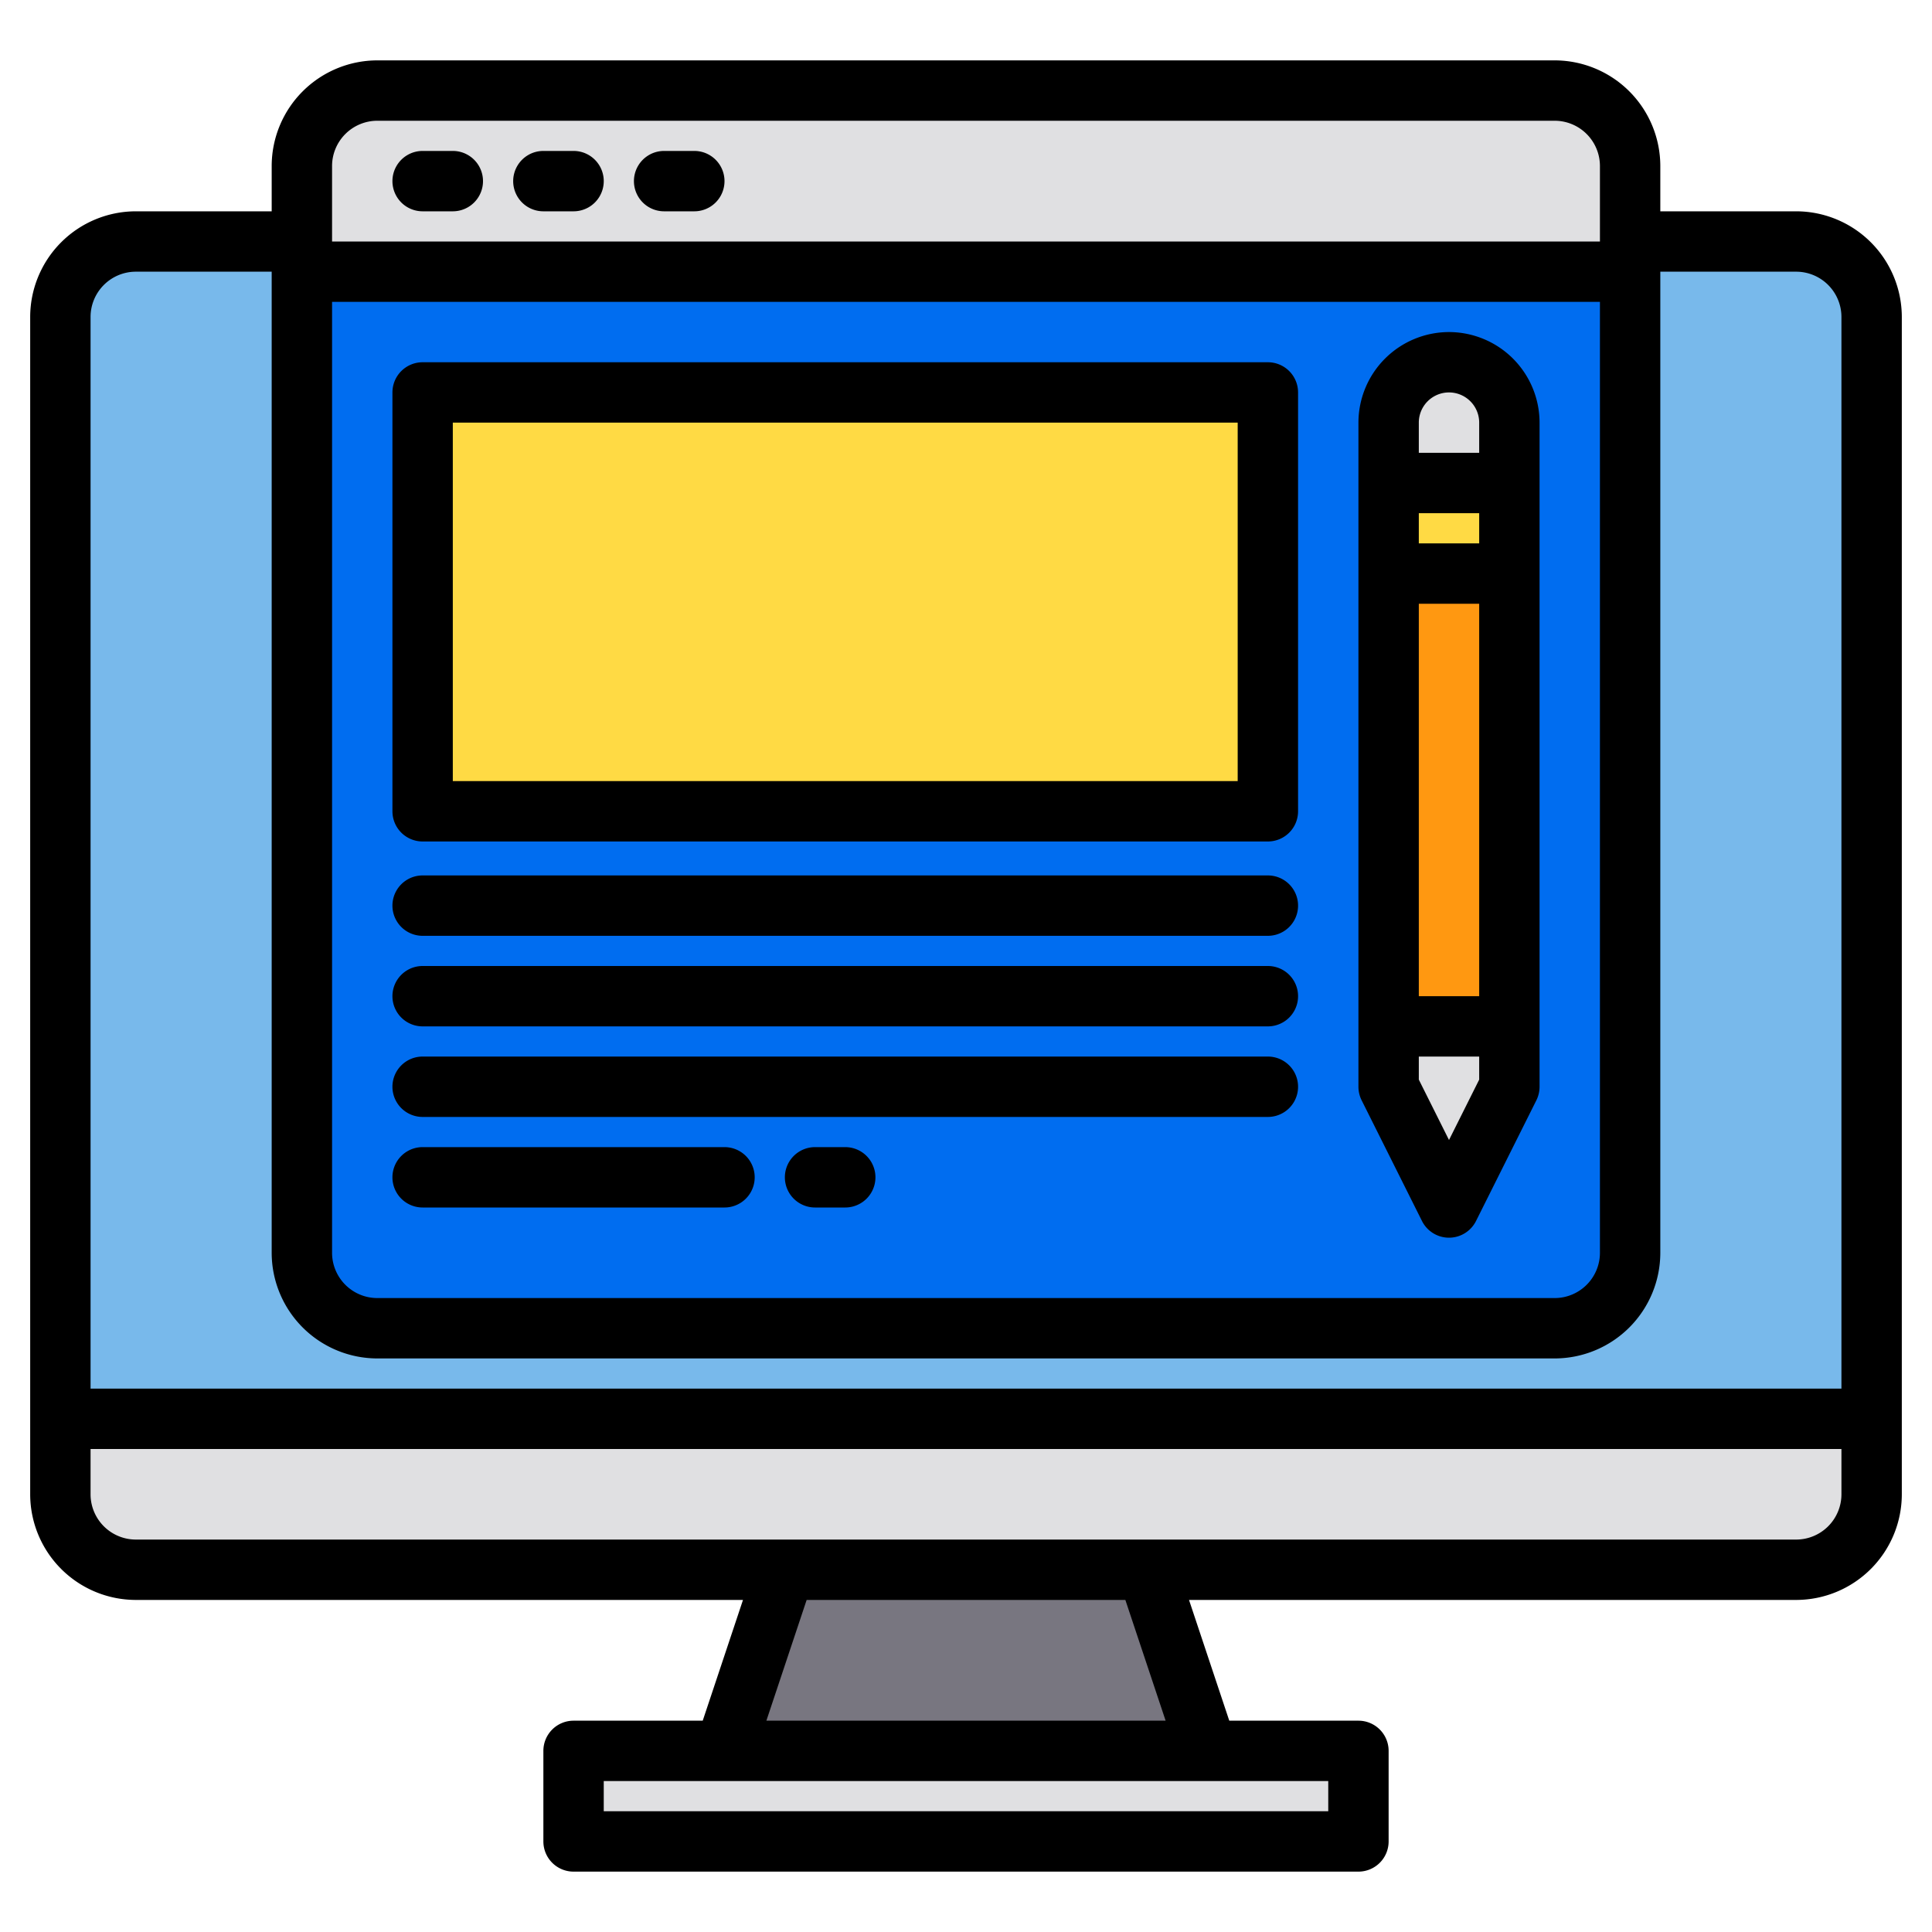
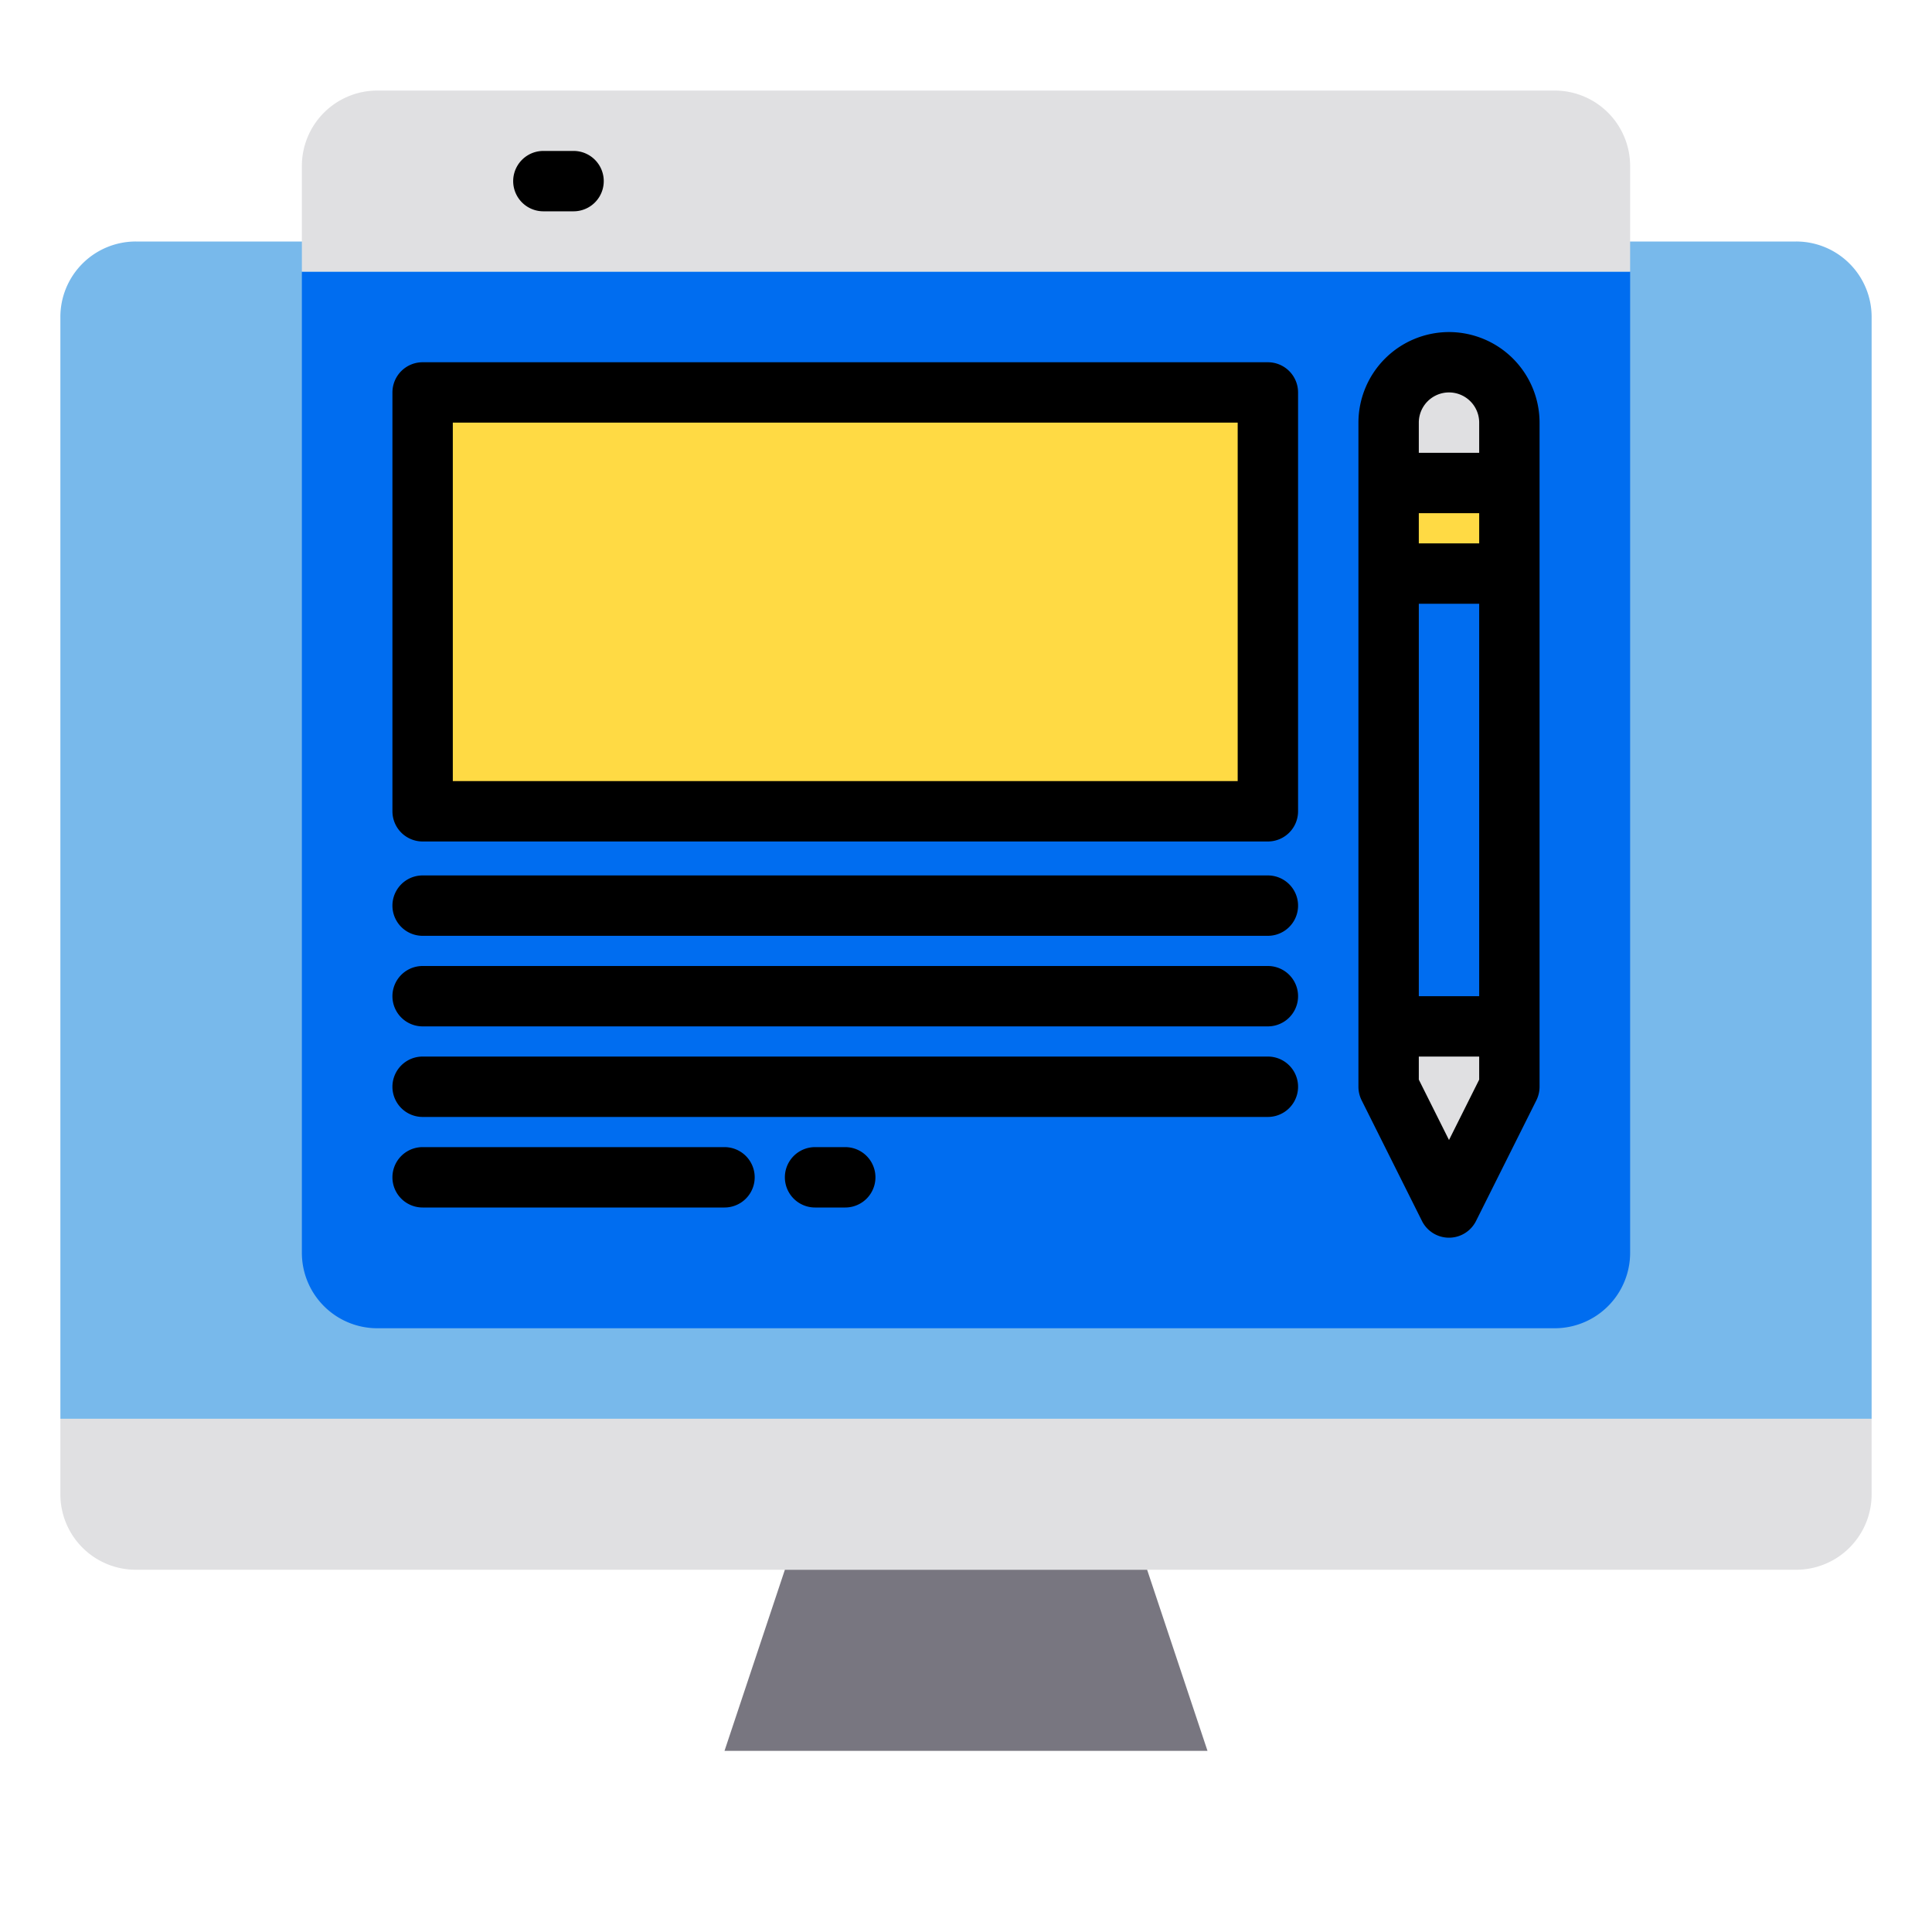
<svg xmlns="http://www.w3.org/2000/svg" height="512" viewBox="0 0 512 512" width="512">
  <g>
    <g>
      <g>
        <path d="m496 84v292h-480v-292a19.994 19.994 0 0 1 20-20h440a19.994 19.994 0 0 1 20 20z" fill="#78b9eb" />
        <path d="m496 376v20a19.994 19.994 0 0 1 -20 20h-440a19.994 19.994 0 0 1 -20-20v-20z" fill="#e0e0e2" />
        <path d="m320 464h-128l16-48h96z" fill="#787680" />
-         <path d="m152 464h208v24h-208z" fill="#e0e0e2" />
      </g>
      <path d="m432 72v260a19.994 19.994 0 0 1 -20 20h-312a19.994 19.994 0 0 1 -20-20v-260z" fill="#006df0" />
      <path d="m432 44v28h-352v-28a19.994 19.994 0 0 1 20-20h312a19.994 19.994 0 0 1 20 20z" fill="#e0e0e2" />
      <path d="m112 104h224v111h-224z" fill="#ffda44" />
-       <path d="m368 152h32v120h-32z" fill="#ff9811" />
      <path d="m400 112v40h-32v-40a16 16 0 1 1 32 0z" fill="#e0e0e2" />
      <path d="m368 272h32v16l-16 32-16-32z" fill="#e0e0e2" />
      <path d="m368 128h32v24h-32z" fill="#ffda44" />
    </g>
    <g>
-       <path d="m476 56h-36v-12a28.031 28.031 0 0 0 -28-28h-312a28.031 28.031 0 0 0 -28 28v12h-36a28.031 28.031 0 0 0 -28 28v312a28.031 28.031 0 0 0 28 28h160.9l-10.67 32h-34.23a8 8 0 0 0 -8 8v24a8 8 0 0 0 8 8h208a8 8 0 0 0 8-8v-24a8 8 0 0 0 -8-8h-34.23l-10.67-32h160.9a28.031 28.031 0 0 0 28-28v-312a28.031 28.031 0 0 0 -28-28zm-388-12a12.01 12.01 0 0 1 12-12h312a12.01 12.01 0 0 1 12 12v20h-336zm0 36h336v252a12.01 12.01 0 0 1 -12 12h-312a12.01 12.01 0 0 1 -12-12zm264 392v8h-192v-8zm-148.9-16 10.67-32h84.46l10.67 32zm284.9-60a12.01 12.01 0 0 1 -12 12h-440a12.01 12.01 0 0 1 -12-12v-12h464zm0-28h-464v-284a12.01 12.01 0 0 1 12-12h36v260a28.031 28.031 0 0 0 28 28h312a28.031 28.031 0 0 0 28-28v-260h36a12.01 12.01 0 0 1 12 12z" />
-       <path d="m120 40h-8a8 8 0 0 0 0 16h8a8 8 0 0 0 0-16z" />
      <path d="m152 40h-8a8 8 0 0 0 0 16h8a8 8 0 0 0 0-16z" />
-       <path d="m184 40h-8a8 8 0 0 0 0 16h8a8 8 0 0 0 0-16z" />
      <path d="m112 223h224a8 8 0 0 0 8-8v-111a8 8 0 0 0 -8-8h-224a8 8 0 0 0 -8 8v111a8 8 0 0 0 8 8zm8-111h208v95h-208z" />
      <path d="m384 88a24.032 24.032 0 0 0 -24 24v176a8.081 8.081 0 0 0 .84 3.58l16 32a8.009 8.009 0 0 0 14.32 0l16-32a8.081 8.081 0 0 0 .84-3.58v-176a24.032 24.032 0 0 0 -24-24zm8 198.11-8 16-8-16v-6.11h16zm0-22.11h-16v-104h16zm0-120h-16v-8h16zm0-24h-16v-8a8 8 0 0 1 16 0z" />
      <path d="m112 248h224a8 8 0 0 0 0-16h-224a8 8 0 0 0 0 16z" />
      <path d="m112 272h224a8 8 0 0 0 0-16h-224a8 8 0 0 0 0 16z" />
      <path d="m112 296h224a8 8 0 0 0 0-16h-224a8 8 0 0 0 0 16z" />
      <path d="m112 320h80a8 8 0 0 0 0-16h-80a8 8 0 0 0 0 16z" />
      <path d="m224 304h-8a8 8 0 0 0 0 16h8a8 8 0 0 0 0-16z" />
    </g>
  </g>
</svg>